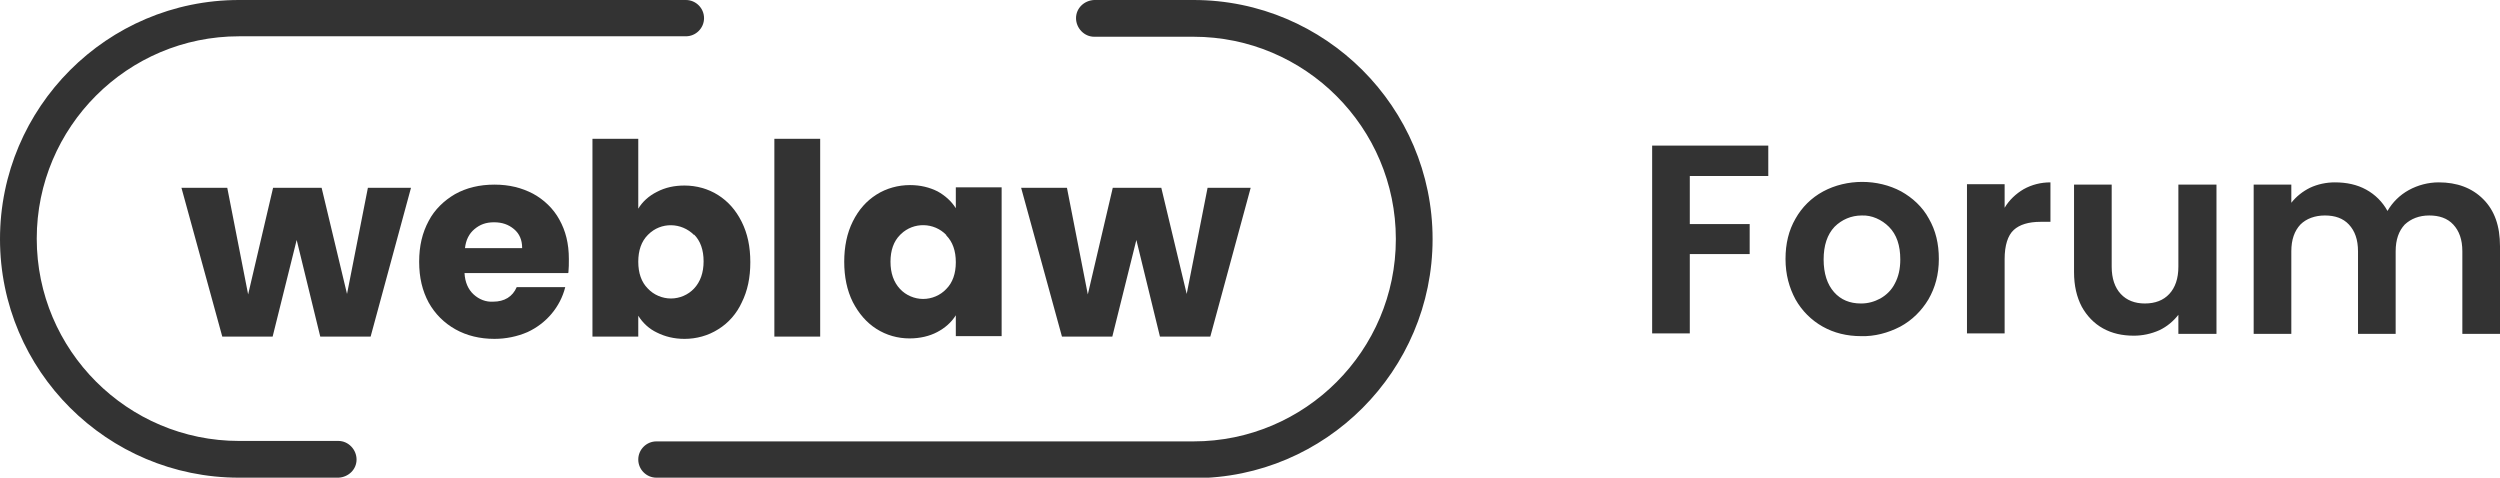
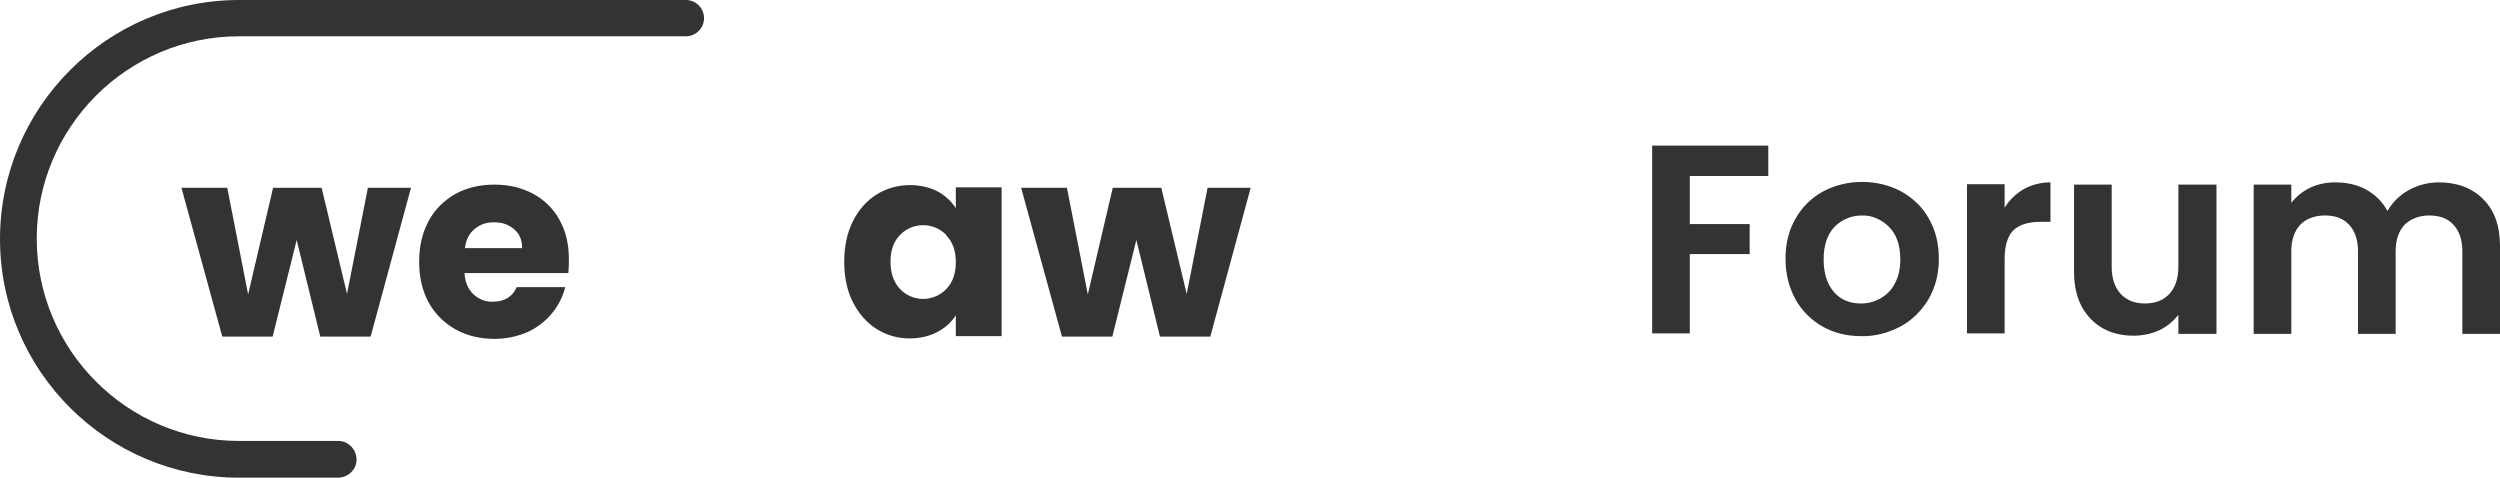
<svg xmlns="http://www.w3.org/2000/svg" version="1.1" viewBox="0 0 551.1 105.3">
  <defs>
    <style>
      .cls-1 {
        fill: #333;
      }
    </style>
  </defs>
  <g>
    <g id="Layer_1">
      <g id="Group_4226">
        <g id="weblaw_logo_schwarz_rgb">
          <path id="Path_2441" class="cls-1" d="M74.6,105.3h-21.9C23.6,105.3,0,81.7,0,52.7S23.6,0,52.7,0h98.5c2.2,0,4,1.8,4,4s-1.8,4-4,4H52.7c-24.6,0-44.6,20-44.6,44.6s20,44.6,44.6,44.6h21.9c2.2,0,4,1.9,4,4.1,0,2.2-1.8,3.9-4,4h0Z" />
-           <path id="Path_2442" class="cls-1" d="M263.1,105.3h-118.4c-2.2,0-4-1.8-4-4s1.8-4,4-4h118.4c24.6,0,44.6-20,44.6-44.6s-20-44.6-44.6-44.6h-21.9c-2.2,0-4-1.9-4-4.1,0-2.2,1.8-3.9,4-4h21.9c29,0,52.7,23.6,52.7,52.7,0,29-23.6,52.7-52.6,52.7Z" />
          <path id="Path_2443" class="cls-1" d="M90.6,41.4l-8.9,32.8h-11.1l-5.2-21.3-5.3,21.3h-11.1l-9-32.8h10.1l4.6,23.5,5.5-23.5h10.7l5.6,23.4,4.6-23.4h9.5Z" />
          <path id="Path_2444" class="cls-1" d="M125.2,60.2h-22.8c.1,2,.8,3.6,2,4.7,1.2,1.1,2.7,1.7,4.3,1.6,2.5,0,4.3-1.1,5.2-3.2h10.7c-1.1,4.4-4.2,8-8.3,9.9-2.3,1-4.8,1.5-7.3,1.5-3.2,0-6.1-.7-8.6-2.1-2.5-1.4-4.5-3.4-5.9-5.9-1.4-2.6-2.1-5.5-2.1-9s.7-6.4,2.1-9c1.3-2.5,3.4-4.5,5.8-5.9,2.5-1.4,5.4-2.1,8.7-2.1s6,.7,8.5,2c2.4,1.3,4.5,3.3,5.8,5.7,1.4,2.5,2.1,5.3,2.1,8.7,0,1,0,2-.1,3ZM115.1,54.6c0-1.7-.6-3.1-1.8-4.1-1.2-1-2.6-1.5-4.4-1.5s-3.1.5-4.3,1.5-1.9,2.4-2.1,4.2h12.6Z" />
-           <path id="Path_2445" class="cls-1" d="M144.8,42.3c1.9-1,3.9-1.4,6.1-1.4,2.6,0,5.2.7,7.4,2.1,2.2,1.4,3.9,3.3,5.2,5.9,1.3,2.6,1.9,5.5,1.9,8.9s-.6,6.3-1.9,8.9c-1.1,2.4-2.9,4.5-5.2,5.9-2.2,1.4-4.8,2.1-7.4,2.1-2.3,0-4.3-.5-6.1-1.4-1.7-.8-3.1-2.1-4.1-3.7v4.6h-10.1V30.6h10.1v15.4c.9-1.5,2.3-2.8,4.1-3.7ZM153,51.8c-2.8-2.8-7.3-2.9-10.1-.1,0,0,0,0-.1.1-1.4,1.4-2.1,3.4-2.1,5.9s.7,4.5,2.1,5.9c1.3,1.4,3.2,2.2,5.1,2.2,1.9,0,3.8-.8,5.1-2.2,1.4-1.5,2.1-3.5,2.1-6s-.7-4.5-2.1-5.9h0Z" />
-           <path id="Path_2446" class="cls-1" d="M180.8,30.6v43.6h-10.1V30.6h10.1Z" />
          <path id="Path_2447" class="cls-1" d="M188,48.8c1.3-2.6,3-4.5,5.2-5.9,2.2-1.4,4.8-2.1,7.4-2.1,2.3,0,4.3.5,6.1,1.4,1.6.9,3,2.1,4,3.7v-4.6h10.1v32.8h-10.1v-4.6c-1,1.6-2.4,2.8-4.1,3.7-1.7.9-3.8,1.4-6.1,1.4-2.6,0-5.1-.7-7.3-2.1-2.2-1.4-3.9-3.4-5.2-5.9-1.3-2.6-1.9-5.6-1.9-8.9s.6-6.3,1.9-8.9ZM208.6,51.8c-2.7-2.8-7.2-2.9-10-.2,0,0-.1.1-.2.2-1.4,1.4-2.1,3.4-2.1,5.9s.7,4.5,2.1,6c1.3,1.4,3.2,2.2,5.1,2.2,1.9,0,3.8-.8,5.1-2.2,1.4-1.4,2.1-3.4,2.1-5.9s-.7-4.5-2.1-5.9Z" />
          <path id="Path_2448" class="cls-1" d="M275.7,41.4l-8.9,32.8h-11.1l-5.2-21.3-5.3,21.3h-11.1l-9-32.8h10.1l4.6,23.5,5.5-23.5h10.7l5.6,23.4,4.6-23.4h9.5Z" />
        </g>
        <path id="Path_2574" class="cls-1" d="M389.8,32.1v6.7h-17.3v10.6h13.2v6.6h-13.2v17.5h-8.3v-41.4h25.6ZM410.3,74.1c-3.2,0-6-.7-8.5-2.1-2.5-1.4-4.6-3.5-6-6-1.4-2.6-2.2-5.5-2.2-8.9s.7-6.3,2.2-8.9c1.4-2.5,3.5-4.6,6.1-6,2.6-1.4,5.6-2.1,8.6-2.1,3,0,6,.7,8.6,2.1,2.5,1.4,4.7,3.4,6.1,6,1.5,2.6,2.2,5.5,2.2,8.9s-.8,6.3-2.3,8.9c-1.5,2.5-3.6,4.6-6.2,6-2.7,1.4-5.7,2.2-8.7,2.1ZM410.3,66.9c1.5,0,2.9-.4,4.2-1.1,1.4-.8,2.5-1.9,3.2-3.3.8-1.5,1.2-3.2,1.2-5.3,0-3.1-.8-5.5-2.5-7.2-1.6-1.6-3.8-2.6-6-2.5-2.3,0-4.4.9-6,2.5-1.6,1.7-2.4,4.1-2.4,7.2s.8,5.5,2.3,7.2,3.5,2.5,5.9,2.5ZM441.9,45.8c1-1.7,2.5-3.1,4.2-4.1,1.8-1,3.8-1.5,5.9-1.5v8.7h-2.2c-2.6,0-4.6.6-5.9,1.8-1.3,1.2-2,3.4-2,6.4v16.4h-8.3v-32.9h8.3v5.1ZM488.6,40.7v32.9h-8.4v-4.2c-1.1,1.4-2.5,2.6-4.2,3.4-1.8.8-3.7,1.2-5.6,1.2-2.6,0-4.8-.5-6.8-1.6-2-1.1-3.6-2.8-4.7-4.8-1.1-2.1-1.7-4.6-1.7-7.6v-19.3h8.3v18.1c0,2.6.7,4.6,2,6,1.3,1.4,3.1,2.1,5.3,2.1,2.3,0,4.1-.7,5.4-2.1,1.3-1.4,2-3.4,2-6v-18.1h8.4ZM537.6,40.2c4,0,7.3,1.2,9.8,3.7,2.5,2.5,3.7,5.9,3.7,10.4v19.3h-8.3v-18.2c0-2.6-.7-4.5-2-5.9-1.3-1.4-3.1-2-5.3-2s-4,.7-5.4,2c-1.3,1.4-2,3.3-2,5.9v18.2h-8.3v-18.2c0-2.6-.7-4.5-2-5.9-1.3-1.4-3.1-2-5.3-2s-4.1.7-5.4,2c-1.3,1.4-2,3.3-2,5.9v18.2h-8.3v-32.9h8.3v4c1.1-1.4,2.5-2.5,4.1-3.3,1.7-.8,3.6-1.2,5.5-1.2,2.6,0,4.9.5,6.9,1.6,2,1.1,3.6,2.7,4.7,4.7,1.1-1.9,2.7-3.5,4.7-4.6,2-1.1,4.3-1.7,6.6-1.7h0Z" />
      </g>
    </g>
  </g>
</svg>